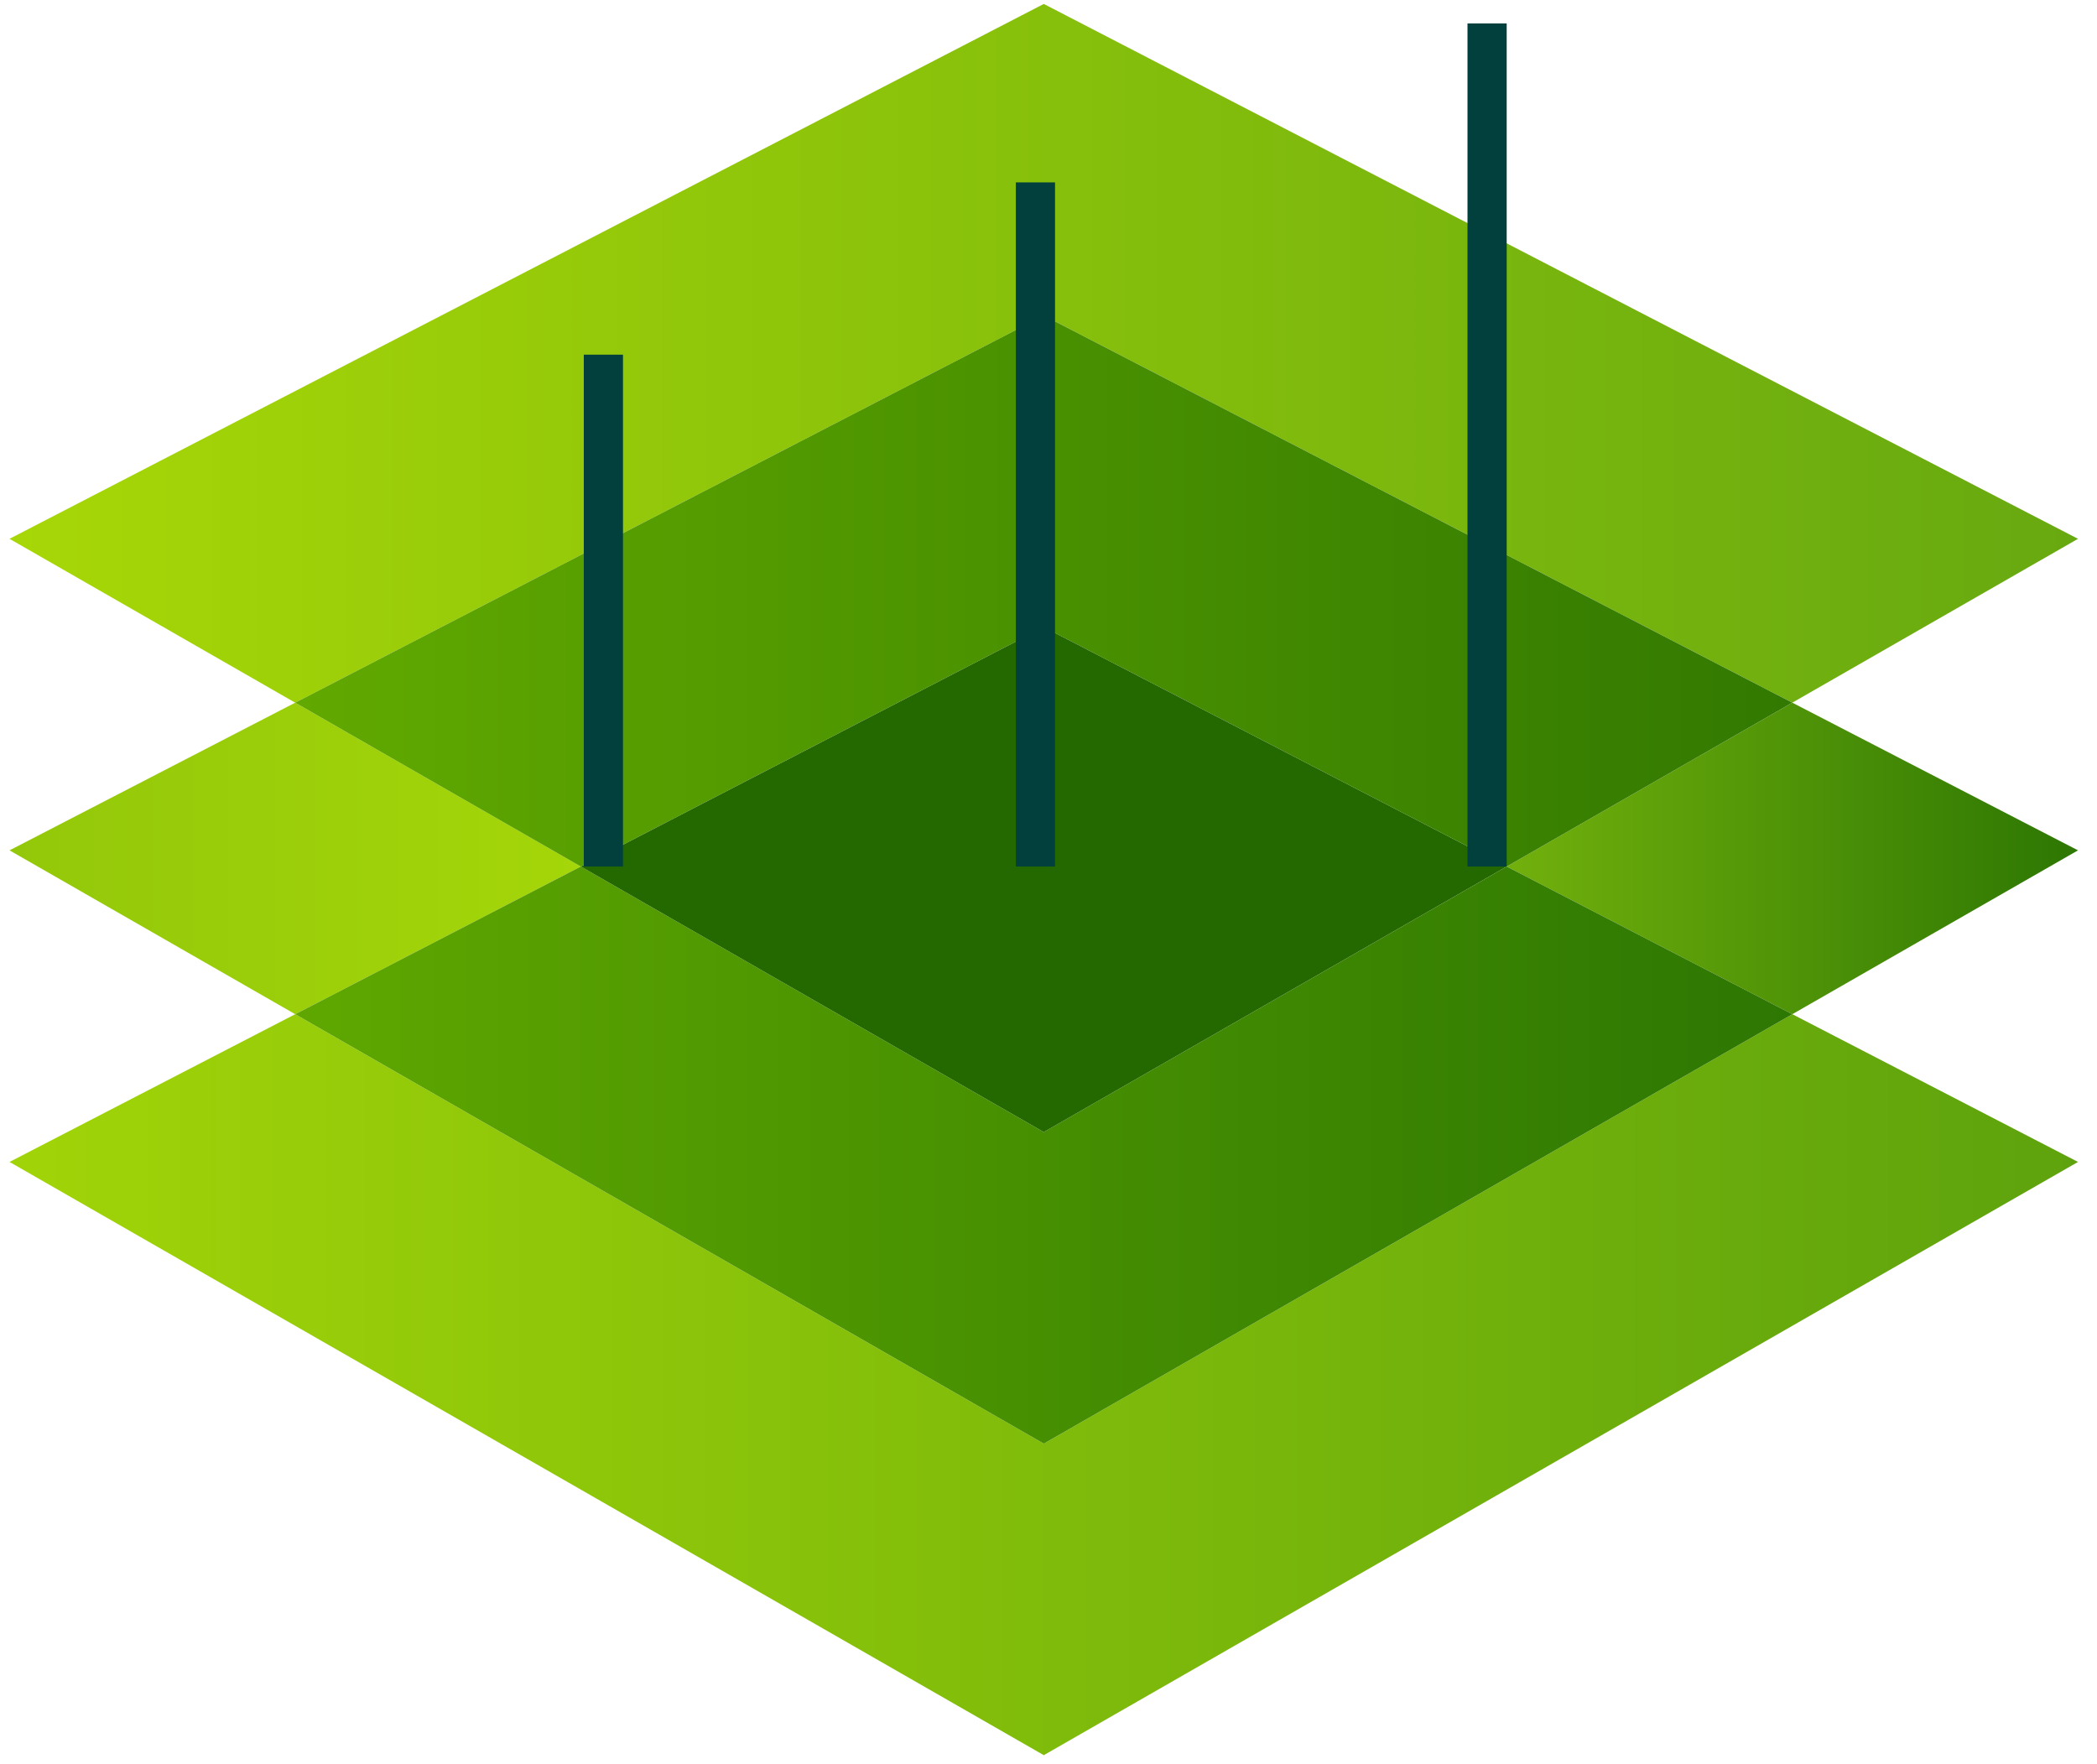
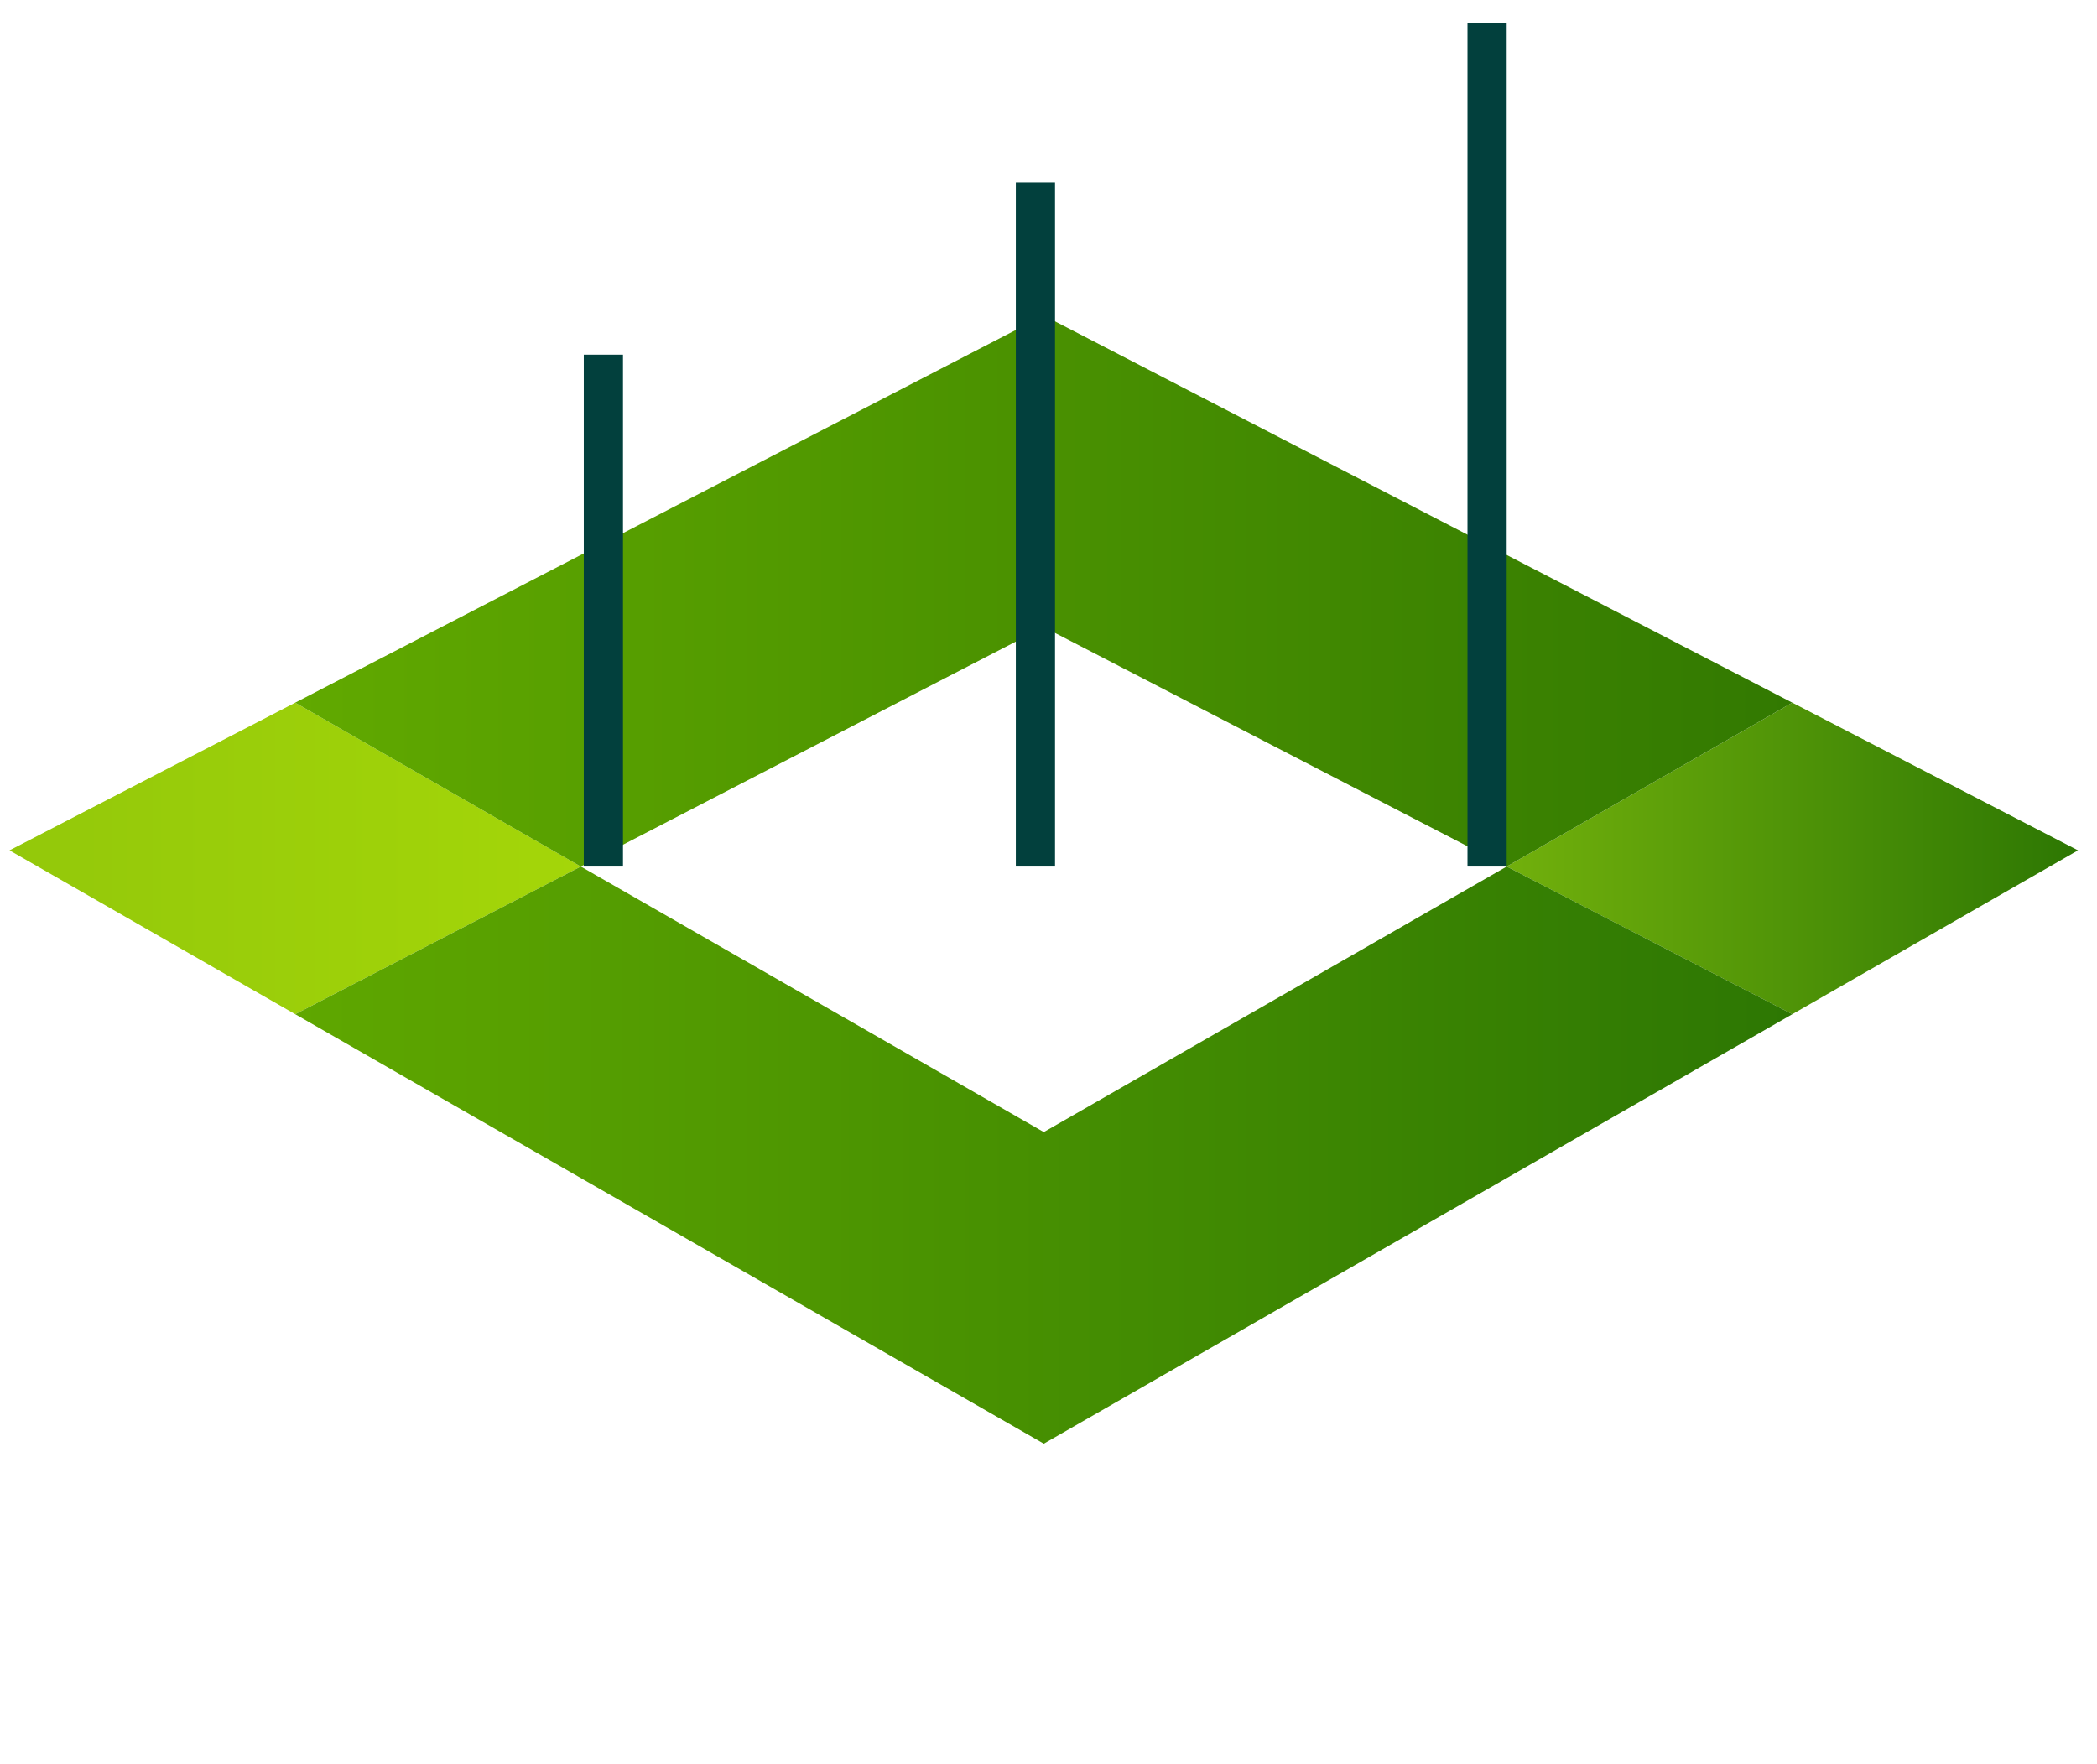
<svg xmlns="http://www.w3.org/2000/svg" fill="none" height="90" viewBox="0 0 107 90" width="107">
  <linearGradient id="a" gradientUnits="userSpaceOnUse" x1=".486" x2="106.03" y1="18.028" y2="18.028">
    <stop offset="0" stop-color="#a7d707" />
    <stop offset="1" stop-color="#67a910" />
  </linearGradient>
  <linearGradient id="b" gradientUnits="userSpaceOnUse" x1=".486" x2="29.637" y1="43.801" y2="43.801">
    <stop offset="0" stop-color="#93c80a" />
    <stop offset="1" stop-color="#a4d609" />
  </linearGradient>
  <linearGradient id="c" gradientUnits="userSpaceOnUse" x1="76.879" x2="106.03" y1="43.801" y2="43.801">
    <stop offset=".02" stop-color="#70af0c" />
    <stop offset="1" stop-color="#2d7703" />
  </linearGradient>
  <linearGradient id="d" gradientUnits="userSpaceOnUse" x1="15.063" x2="91.453" y1="30.158" y2="30.158">
    <stop offset="0" stop-color="#61a900" />
    <stop offset="1" stop-color="#327901" />
  </linearGradient>
  <linearGradient id="e" gradientUnits="userSpaceOnUse" x1=".486" x2="106.03" y1="70.654" y2="70.654">
    <stop offset="0" stop-color="#a1d408" />
    <stop offset="1" stop-color="#5ea30d" />
  </linearGradient>
  <linearGradient id="f" gradientUnits="userSpaceOnUse" x1="15.063" x2="91.453" y1="58.939" y2="58.939">
    <stop offset="0" stop-color="#5fa700" />
    <stop offset="1" stop-color="#2d7703" />
  </linearGradient>
-   <path d="m91.453 35.854 14.577-8.361-52.771-27.292-52.774 27.292 14.577 8.361 38.197-19.753z" fill="url(#a)" />
  <path d="m15.063 35.854-14.577 7.535 14.577 8.361 14.574-7.535z" fill="url(#b)" />
  <path d="m91.453 35.854-14.574 8.361 14.574 7.535 14.577-8.361z" fill="url(#c)" />
  <path d="m53.259 32 23.619 12.215 14.574-8.361-38.194-19.753-38.197 19.753 14.574 8.361z" fill="url(#d)" />
-   <path d="m15.063 51.75-14.577 7.538 52.774 30.27 52.771-30.27-14.577-7.538-38.194 21.913z" fill="url(#e)" />
  <path d="m53.259 57.764-23.622-13.549-14.574 7.535 38.197 21.913 38.194-21.913-14.574-7.535z" fill="url(#f)" />
-   <path d="m29.637 44.215 23.622 13.549 23.619-13.549-23.619-12.215z" fill="#246900" />
  <g stroke="#02403d" stroke-width="2">
    <path d="m30.788 44.215v-26.118" />
    <path d="m52.833 44.215v-34.908" />
    <path d="m75.879 44.215v-43.02" />
  </g>
</svg>